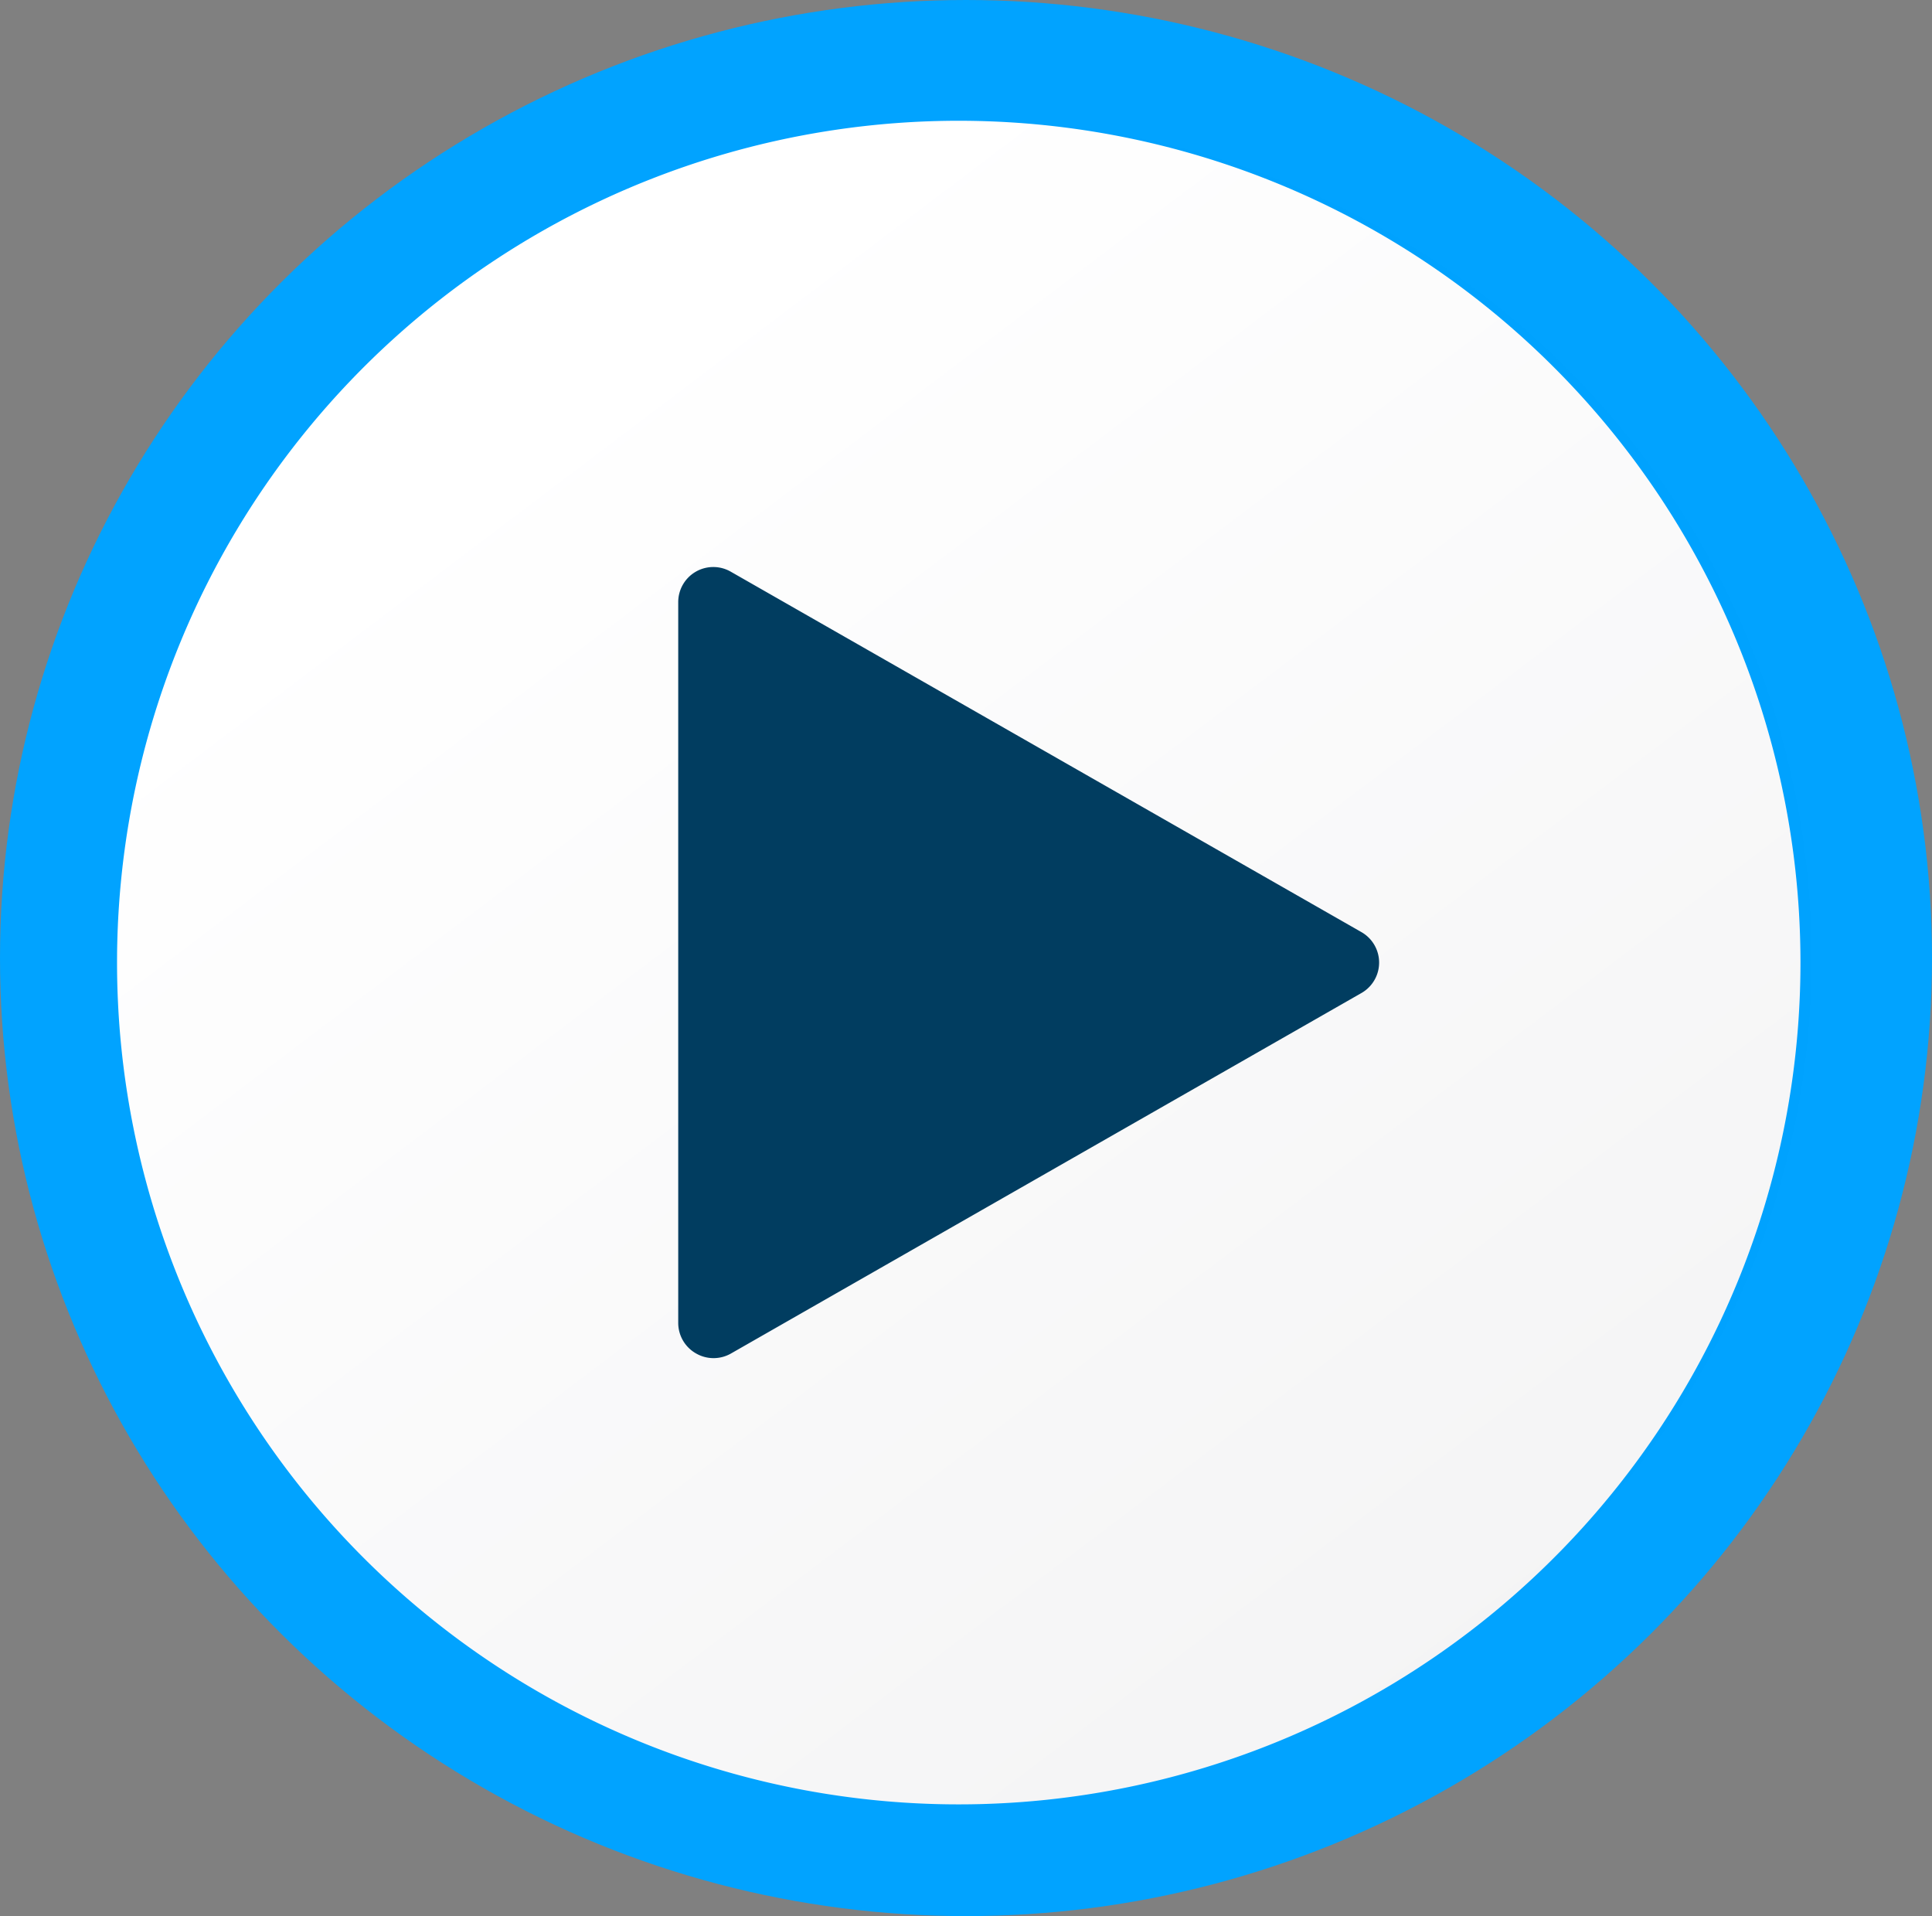
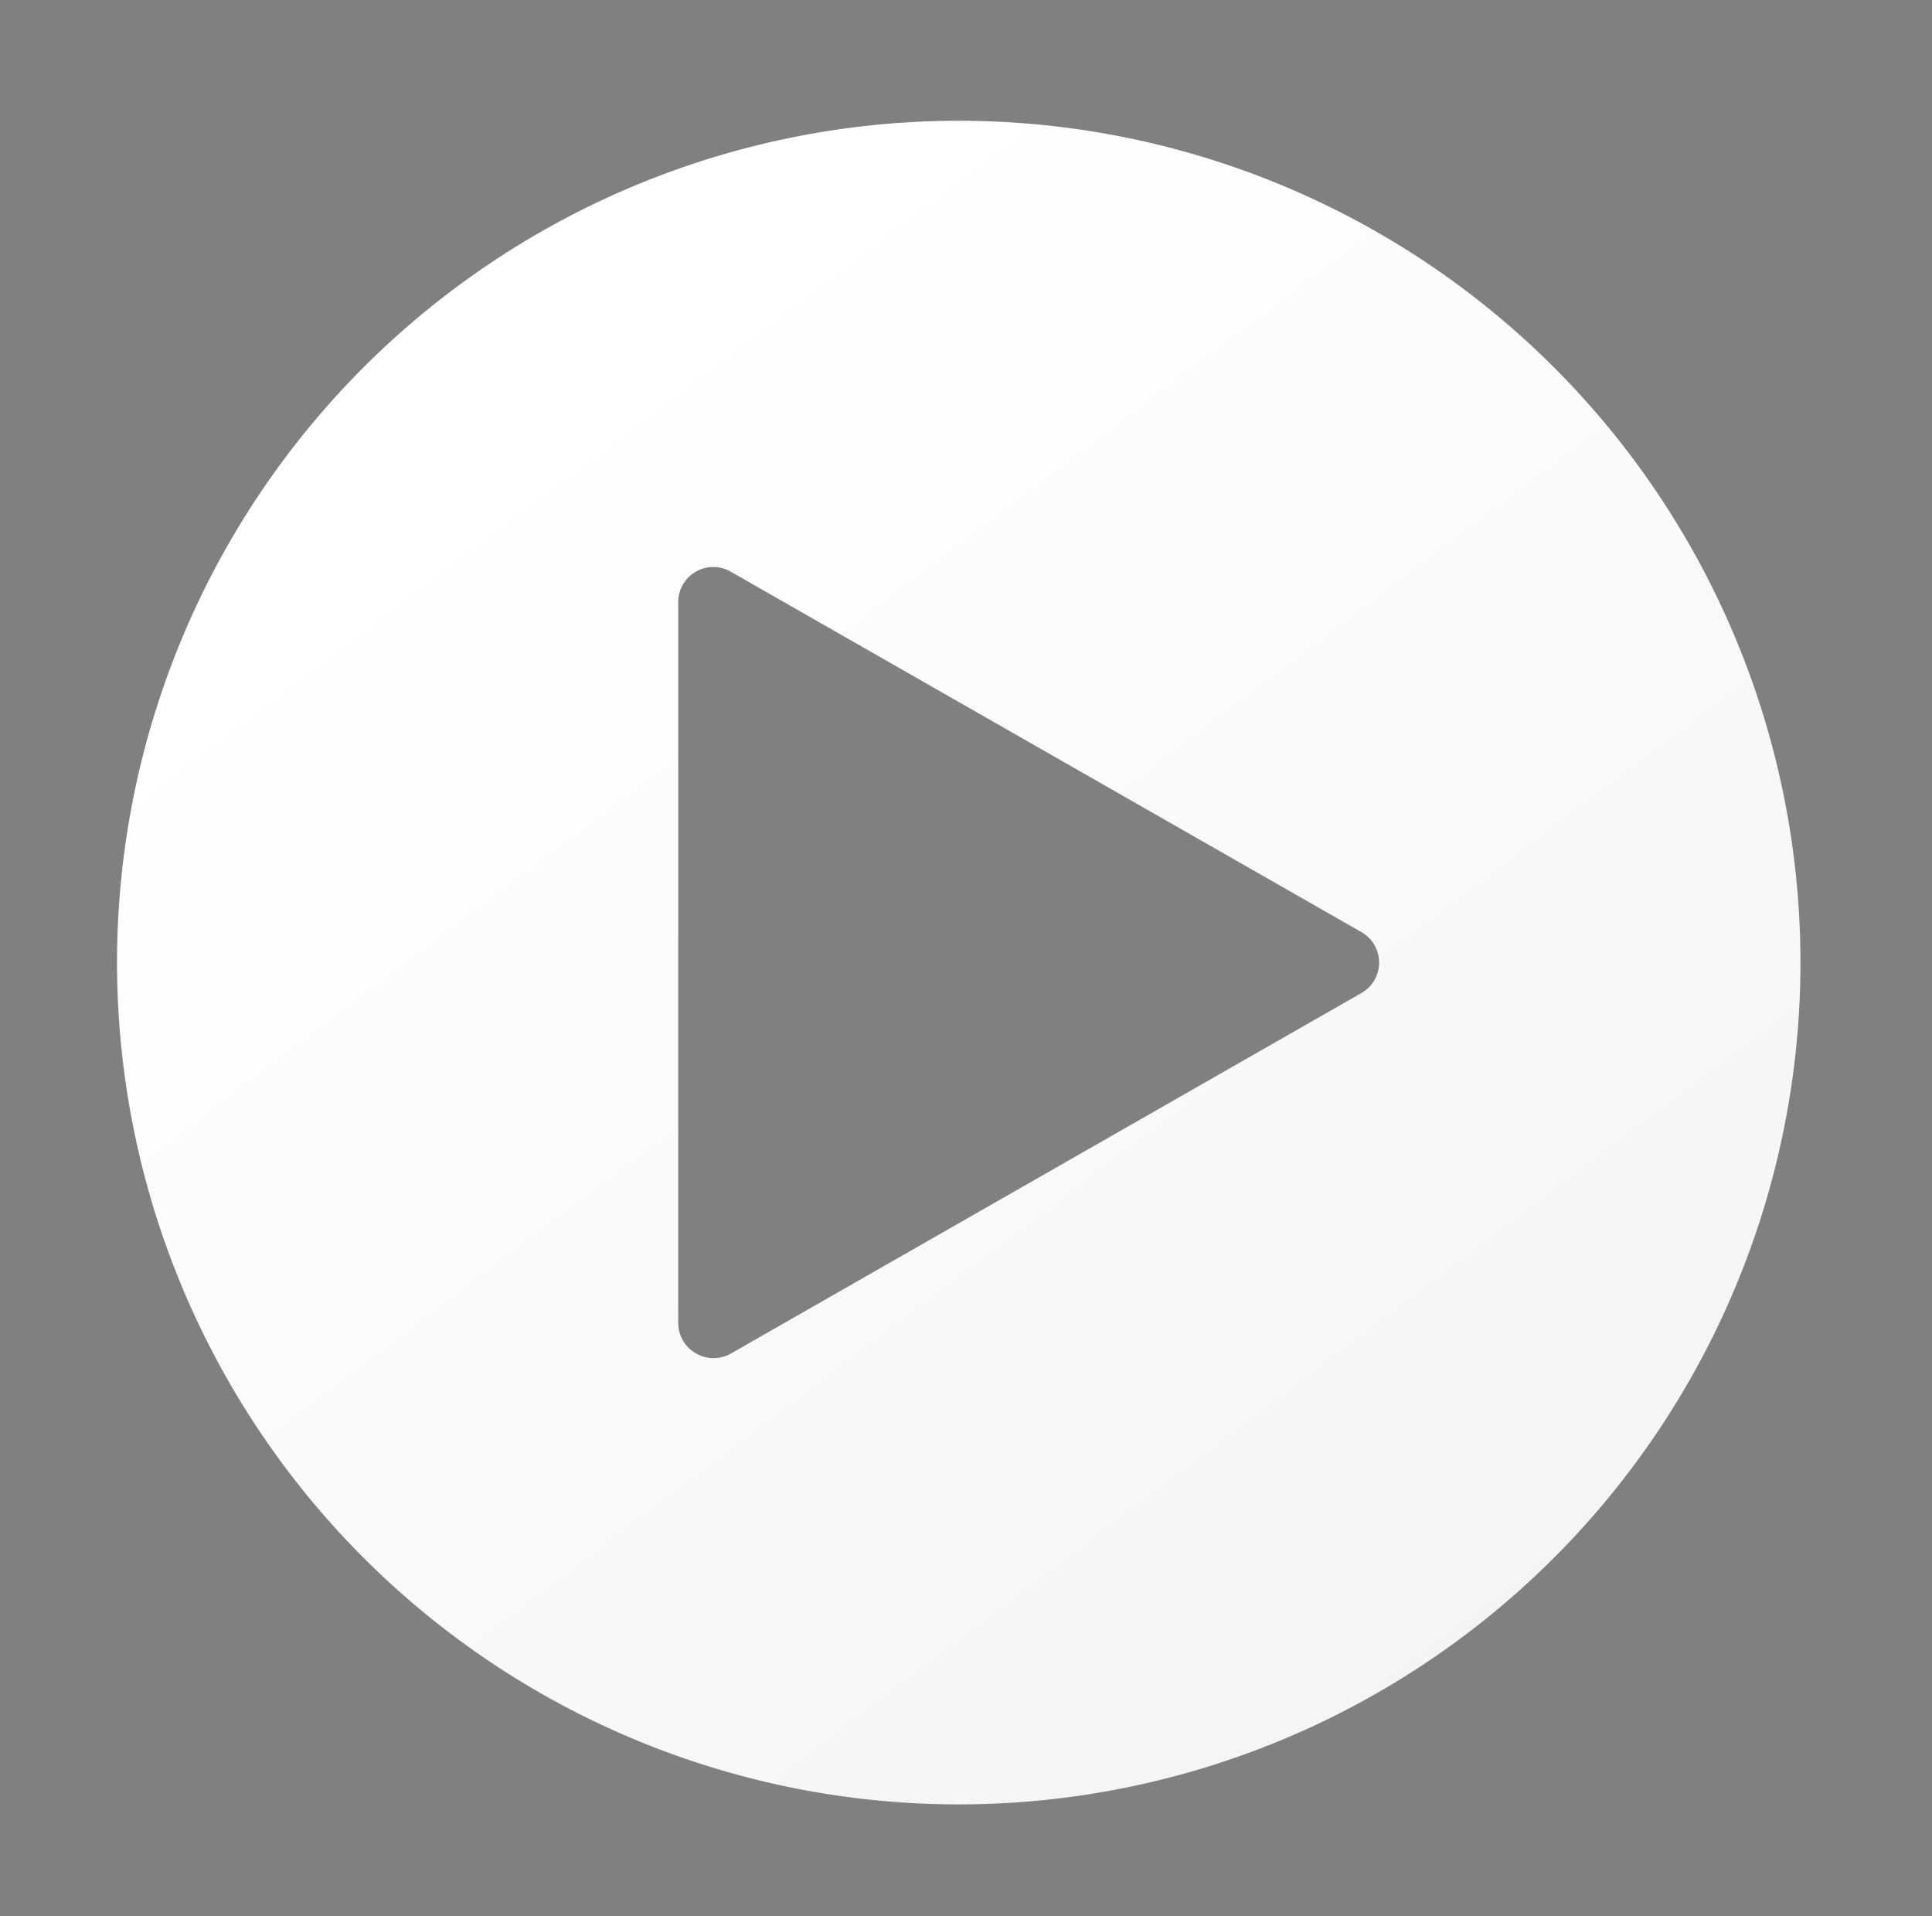
<svg xmlns="http://www.w3.org/2000/svg" width="120" height="118.997" viewBox="0 0 120 118.997">
  <rect x="0" y="0" width="120" height="118.997" fill="#808080" stroke="none" />
  <defs>
    <linearGradient id="linear-gradient" x1="0.271" y1="0.156" x2="0.843" y2="0.912" gradientUnits="objectBoundingBox">
      <stop offset="0" stop-color="#fff" />
      <stop offset="1" stop-color="#f4f4f5" />
      <stop offset="1" />
    </linearGradient>
  </defs>
  <g id="btn-video" transform="translate(-1247.73 -279.5)">
-     <ellipse id="Ellipse_4" data-name="Ellipse 4" cx="52.5" cy="51.999" rx="52.5" ry="51.999" transform="translate(1255.23 287)" fill="#003d60" stroke="#00a3ff" stroke-width="15" opacity="0.996" />
-     <path id="arrow-button-circle-right" d="M52.28,0a52.28,52.28,0,1,0,52.28,52.28A52.28,52.28,0,0,0,52.28,0ZM35.956,76.551a2.178,2.178,0,0,1-1.1-1.886V29.9A2.178,2.178,0,0,1,38.112,28l39.18,22.389a2.178,2.178,0,0,1,0,3.782L38.13,76.56a2.178,2.178,0,0,1-2.174-.009Z" transform="translate(1255 287)" fill="url(#linear-gradient)" />
+     <path id="arrow-button-circle-right" d="M52.28,0a52.28,52.28,0,1,0,52.28,52.28A52.28,52.28,0,0,0,52.28,0M35.956,76.551a2.178,2.178,0,0,1-1.1-1.886V29.9A2.178,2.178,0,0,1,38.112,28l39.18,22.389a2.178,2.178,0,0,1,0,3.782L38.13,76.56a2.178,2.178,0,0,1-2.174-.009Z" transform="translate(1255 287)" fill="url(#linear-gradient)" />
  </g>
</svg>